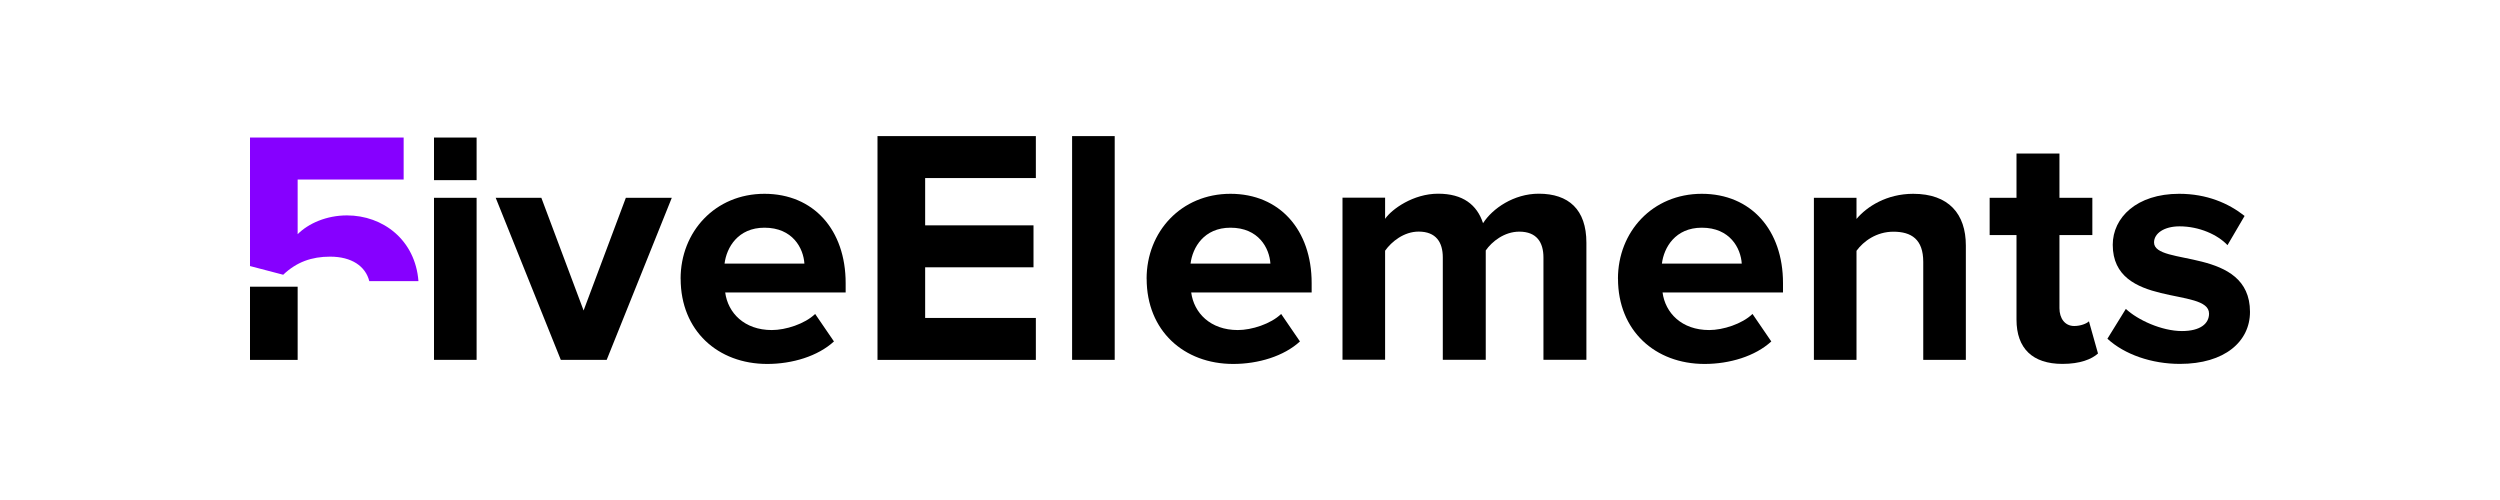
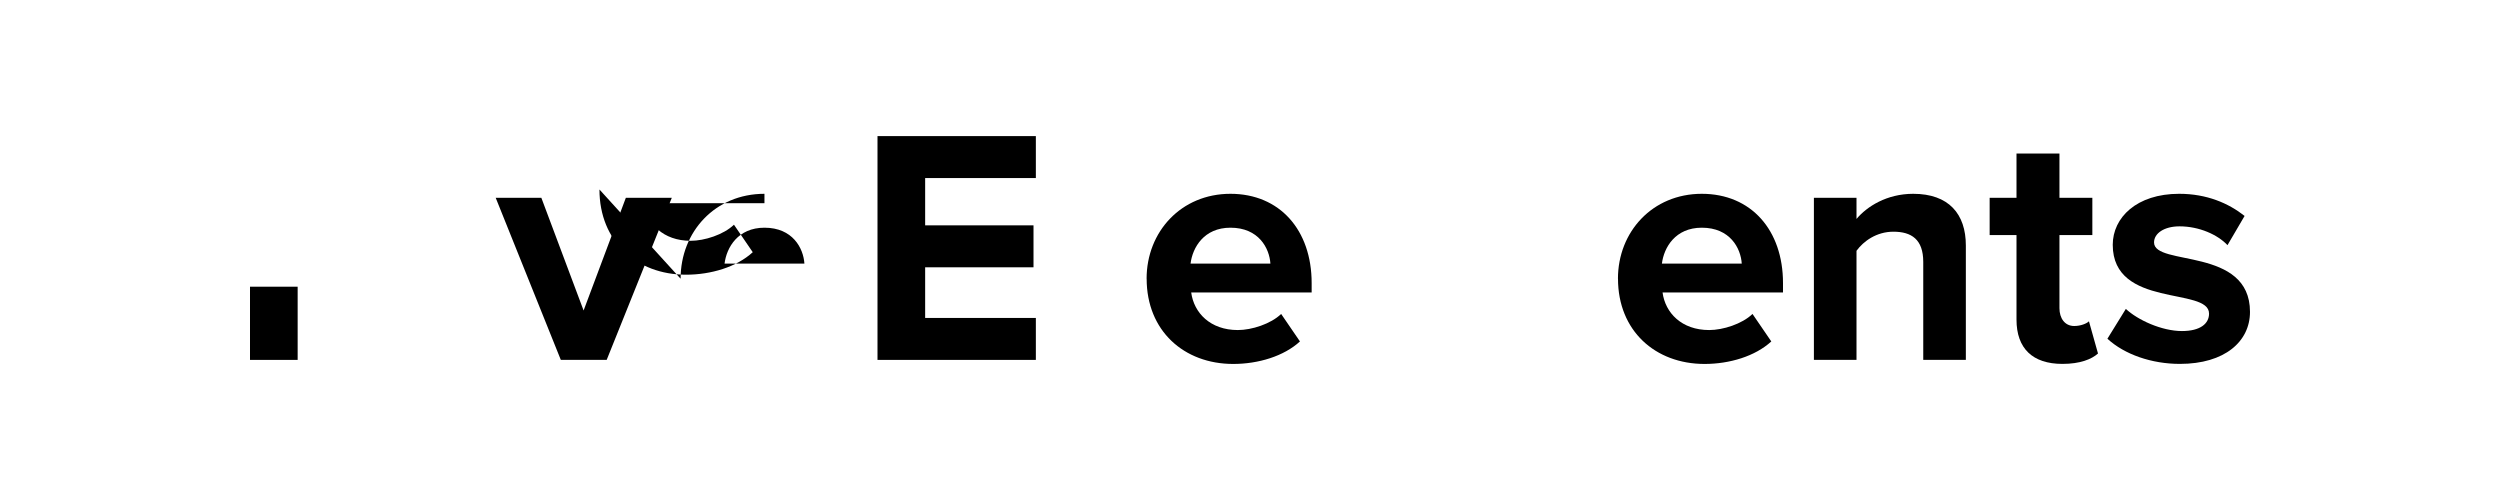
<svg xmlns="http://www.w3.org/2000/svg" id="Layer_1" viewBox="0 0 500 100">
  <defs>
    <style>      .st0 {        fill: #8600ff;      }    </style>
  </defs>
-   <path class="st0" d="M69.39,43.08c-4.09,0-7.72,1.61-9.86,3.76v-10.94h21.2v-8.39h-30.73v25.7l6.64,1.74c2.68-2.55,5.7-3.62,9.39-3.62,4.31,0,7.08,1.92,7.83,4.9h9.83c-.63-8.25-7.1-13.15-14.3-13.15Z" />
-   <path d="M86.8,71.97v-32.41h8.52v32.41h-8.52ZM95.32,36.03h-8.52v-8.52h8.52v8.52Z" />
  <path d="M112.16,71.97l-13.02-32.41h9.13l8.45,22.54,8.45-22.54h9.19l-13.02,32.41h-9.19Z" />
-   <path d="M136.12,55.74c0-9.39,6.91-16.98,16.77-16.98s16.24,7.25,16.24,17.85v1.88h-24.09c.54,4.09,3.82,7.52,9.33,7.52,2.75,0,6.58-1.21,8.66-3.22l3.76,5.5c-3.22,2.95-8.32,4.5-13.35,4.5-9.86,0-17.31-6.64-17.31-17.04ZM152.89,45.54c-5.3,0-7.58,3.96-7.98,7.18h15.97c-.2-3.09-2.35-7.18-7.98-7.18Z" />
+   <path d="M136.12,55.74c0-9.39,6.91-16.98,16.77-16.98v1.88h-24.09c.54,4.09,3.82,7.52,9.33,7.52,2.75,0,6.58-1.21,8.66-3.22l3.76,5.5c-3.22,2.95-8.32,4.5-13.35,4.5-9.86,0-17.31-6.64-17.31-17.04ZM152.89,45.54c-5.3,0-7.58,3.96-7.98,7.18h15.97c-.2-3.09-2.35-7.18-7.98-7.18Z" />
  <path d="M175.5,71.97V27.22h31.67v8.39h-22.14v9.46h21.67v8.39h-21.67v10.13h22.14v8.39h-31.67Z" />
-   <path d="M214.42,71.97V27.22h8.52v44.75h-8.52Z" />
  <path d="M229.32,55.74c0-9.39,6.91-16.98,16.77-16.98s16.24,7.25,16.24,17.85v1.88h-24.09c.54,4.09,3.82,7.52,9.33,7.52,2.75,0,6.58-1.21,8.66-3.22l3.76,5.5c-3.22,2.95-8.32,4.5-13.35,4.5-9.86,0-17.31-6.64-17.31-17.04ZM246.09,45.54c-5.3,0-7.58,3.96-7.98,7.18h15.97c-.2-3.09-2.35-7.18-7.98-7.18Z" />
-   <path d="M308.69,71.97v-20.47c0-3.02-1.34-5.17-4.83-5.17-3.02,0-5.5,2.01-6.71,3.76v21.87h-8.59v-20.47c0-3.02-1.34-5.17-4.83-5.17-2.95,0-5.43,2.01-6.71,3.82v21.81h-8.52v-32.41h8.52v4.23c1.34-1.95,5.64-5.03,10.6-5.03s7.78,2.21,8.99,5.9c1.88-2.95,6.17-5.9,11.14-5.9,5.97,0,9.53,3.15,9.53,9.8v23.42h-8.59Z" />
  <path d="M323.59,55.74c0-9.39,6.91-16.98,16.77-16.98s16.24,7.25,16.24,17.85v1.88h-24.09c.54,4.09,3.82,7.52,9.33,7.52,2.75,0,6.58-1.21,8.66-3.22l3.76,5.5c-3.22,2.95-8.32,4.5-13.35,4.5-9.86,0-17.31-6.64-17.31-17.04ZM340.36,45.54c-5.3,0-7.58,3.96-7.98,7.18h15.97c-.2-3.09-2.35-7.18-7.98-7.18Z" />
  <path d="M384.65,71.97v-19.59c0-4.5-2.35-6.04-5.97-6.04-3.36,0-5.97,1.88-7.38,3.82v21.81h-8.52v-32.41h8.52v4.23c2.08-2.48,6.04-5.03,11.34-5.03,7.11,0,10.53,4.03,10.53,10.33v22.88h-8.52Z" />
  <path d="M403.3,63.92v-16.91h-5.37v-7.45h5.37v-8.86h8.59v8.86h6.58v7.45h-6.58v14.63c0,2.01,1.07,3.56,2.95,3.56,1.27,0,2.48-.47,2.95-.94l1.81,6.44c-1.27,1.14-3.56,2.08-7.11,2.08-5.97,0-9.19-3.09-9.19-8.86Z" />
  <path d="M421.48,67.75l3.69-5.97c2.35,2.21,7.18,4.43,11.21,4.43,3.69,0,5.43-1.48,5.43-3.49,0-5.37-19.26-1.01-19.26-13.76,0-5.43,4.76-10.2,13.29-10.2,5.5,0,9.86,1.88,13.08,4.43l-3.42,5.84c-1.95-2.08-5.64-3.76-9.59-3.76-3.09,0-5.1,1.41-5.1,3.22,0,4.83,19.19.81,19.19,13.89,0,5.9-5.03,10.4-14.02,10.4-5.64,0-11.07-1.88-14.49-5.03Z" />
  <rect x="50" y="57.34" width="9.53" height="14.64" />
</svg>